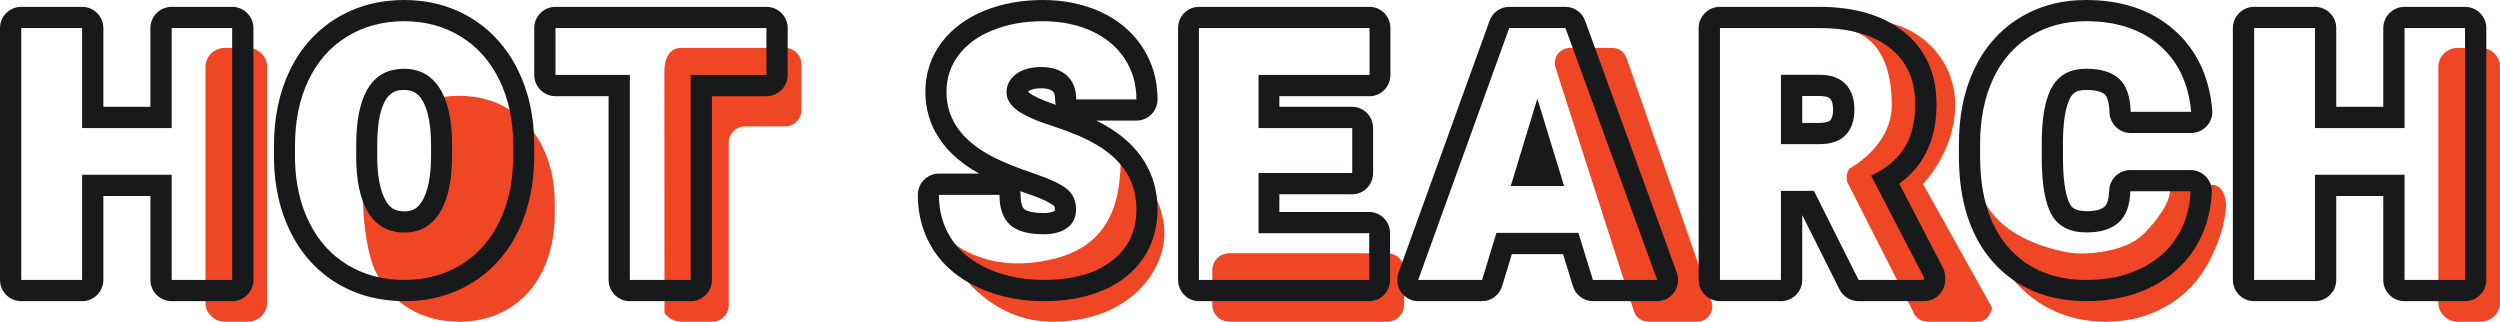
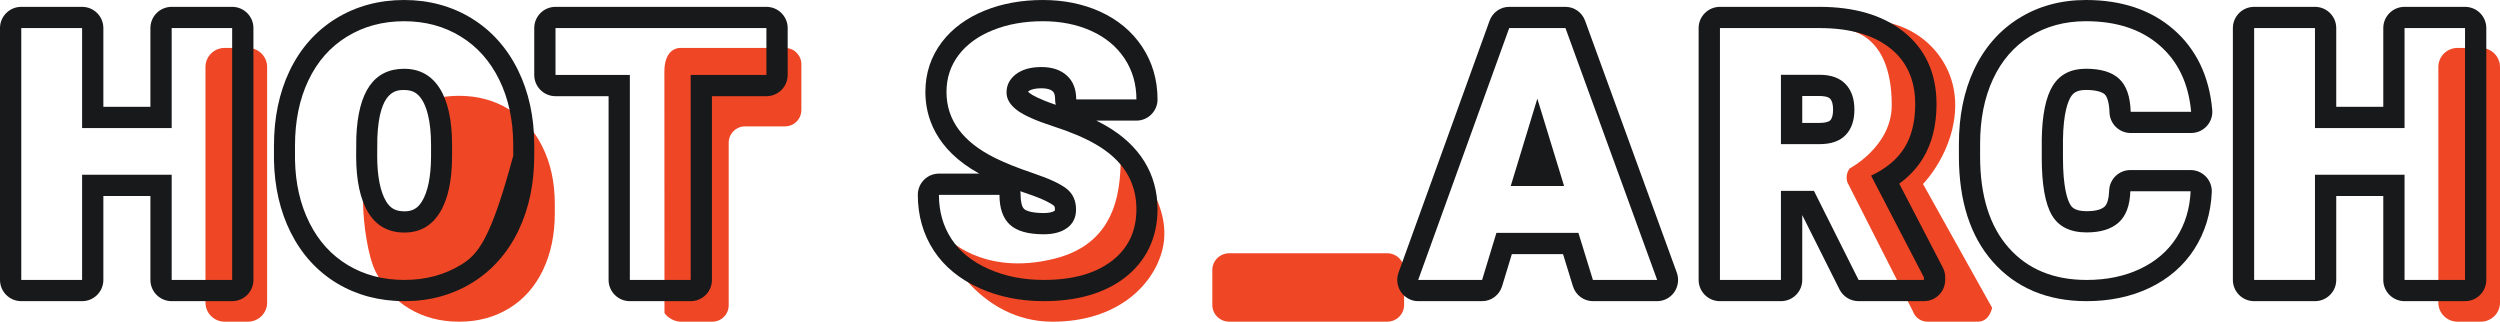
<svg xmlns="http://www.w3.org/2000/svg" viewBox="0 0 272 35" version="1.1">
  <title>d_Hot-Search</title>
  <g id="d_Hot-Search" stroke="none" stroke-width="1" fill="none" fill-rule="evenodd">
    <path d="M102.838,25.691 C102.838,25.691 106.779,30.147 114.762,28.136 C121.94,26.328 121.94,19.942 121.94,16.383 C121.94,16.383 127.942,21.549 126.445,27.262 C125.459,31.032 121.569,35 114.518,35 C106.434,35 102.838,27.117 102.838,27.117 L102.838,25.691 Z" id="Fill-1" fill="#EF4626" />
    <path d="M150.917,35 L133.751,35 C132.73,35 131.901,34.186 131.901,33.181 L131.901,29.372 C131.901,28.367 132.73,27.553 133.751,27.553 L150.917,27.553 C151.938,27.553 152.767,28.367 152.767,29.372 L152.767,33.181 C152.767,34.186 151.938,35 150.917,35" id="Fill-3" fill="#EF4626" />
    <path d="M216.749,33.5 L209.224,20.018 C209.224,20.018 212.728,16.473 212.728,11.403 C212.728,6.333 208.591,2.234 203.291,2.234 L200.46,3.087 C200.628,3.272 205.822,3.147 205.822,11.446 C205.822,15.926 201.248,18.324 201.248,18.324 C200.935,18.742 200.814,19.3 201.002,19.85 L208.121,33.865 C208.352,34.543 208.995,35 209.718,35 L215.169,35 C215.951,35 216.477,34.5 216.749,33.5 Z" id="Fill-5" fill="#EF4626" />
    <path d="M59.027,15.986 C58.148,14.206 56.917,12.835 55.334,11.871 C53.75,10.907 51.949,10.425 49.929,10.425 C49.044,10.425 48.203,10.523 47.402,10.706 C48.196,12.074 48.598,14.008 48.598,16.524 L48.598,17.754 C48.585,20.348 48.141,20.827 47.262,22.209 C46.384,23.592 45.133,24.283 43.51,24.283 C41.803,24.283 40.515,23.58 39.649,22.172 C39.595,22.084 39.547,21.987 39.496,21.893 L39.496,22.073 C39.54,24.329 40.001,27.838 40.88,29.579 C41.759,31.32 42.985,32.659 44.557,33.595 C46.129,34.532 47.931,35 49.961,35 C51.992,35 53.802,34.515 55.391,33.546 C56.979,32.577 58.205,31.194 59.068,29.399 C59.93,27.602 60.362,25.538 60.362,23.205 L60.362,22.104 C60.35,19.805 59.906,17.766 59.027,15.986" id="Fill-8" fill="#EF4626" />
-     <path d="M240.701,20.106 C241.793,20.154 242.281,21.536 242.184,22.609 C242.009,24.541 241.516,25.97 240.713,27.722 C239.66,30.017 238.13,31.797 236.12,33.062 C234.112,34.328 231.779,35 229.121,35 C219.744,35 215.364,26.722 215.364,20.106 C215.364,20.106 215.63,25.571 224.828,27.44 C226.681,27.818 231.174,27.496 233.198,25.484 C235.228,23.467 236.93,20.7 235.648,19.851 L240.701,20.106 Z" id="Fill-10" fill="#EF4626" />
-     <path d="M170.807,5.213 L175.413,5.213 C176.101,5.213 176.717,5.642 176.955,6.288 L186.198,32.784 C186.595,33.859 185.8,35 184.656,35 L179.335,35 C178.63,35 178.003,34.549 177.777,33.88 L169.249,7.384 C168.89,6.318 169.682,5.213 170.807,5.213" id="Fill-15" fill="#EF4626" />
    <path d="M26.968,35 L24.451,35 C23.294,35 22.356,34.074 22.356,32.93 L22.356,7.283 C22.356,6.14 23.294,5.213 24.451,5.213 L26.968,5.213 C28.125,5.213 29.063,6.14 29.063,7.283 L29.063,32.93 C29.063,34.074 28.125,35 26.968,35" id="Fill-18" fill="#EF4626" />
    <path d="M269.905,35 L267.388,35 C266.231,35 265.293,34.074 265.293,32.93 L265.293,7.283 C265.293,6.14 266.231,5.213 267.388,5.213 L269.905,5.213 C271.062,5.213 272,6.14 272,7.283 L272,32.93 C272,34.074 271.062,35 269.905,35" id="Fill-20" fill="#EF4626" />
    <path d="M85.409,13.749 L81.062,13.749 C80.079,13.749 79.282,14.547 79.282,15.533 L79.282,33.216 C79.282,34.201 78.485,35 77.501,35 L74.075,35 C73.093,35 72.296,34.201 72.295,34.009 L72.285,7.789 C72.284,6.012 73.081,5.213 74.065,5.213 L85.409,5.213 C86.392,5.213 87.189,6.011 87.189,6.997 L87.189,11.965 C87.189,12.95 86.392,13.749 85.409,13.749" id="Fill-23" fill="#EF4626" />
    <path d="M25.259,0.745 L18.679,0.745 C17.4,0.745 16.364,1.779 16.364,3.055 L16.364,11.622 L11.246,11.622 L11.246,3.055 C11.246,1.779 10.21,0.745 8.932,0.745 L2.314,0.745 C1.036,0.745 0,1.779 0,3.055 L0,30.456 C0,31.732 1.036,32.766 2.314,32.766 L8.932,32.766 C10.21,32.766 11.246,31.732 11.246,30.456 L11.246,21.323 L16.364,21.323 L16.364,30.456 C16.364,31.732 17.4,32.766 18.679,32.766 L25.259,32.766 C26.537,32.766 27.573,31.732 27.573,30.456 L27.573,3.055 C27.573,1.779 26.537,0.745 25.259,0.745 L25.259,0.745 Z M25.259,3.055 L25.259,30.456 L18.679,30.456 L18.679,19.013 L8.932,19.013 L8.932,30.456 L2.314,30.456 L2.314,3.055 L8.932,3.055 L8.932,13.932 L18.679,13.932 L18.679,3.055 L25.259,3.055 Z" id="Fill-25" fill="#18191A" />
-     <path d="M41.054,14.99 C41.257,9.793 43.156,9.793 43.967,9.793 C44.868,9.793 45.431,10.099 45.912,10.852 C46.362,11.556 46.898,12.987 46.898,15.799 L46.898,17.06 C46.888,19.222 46.541,20.911 45.896,21.934 C45.421,22.686 44.873,22.992 44.005,22.992 C43.058,22.992 42.482,22.682 42.019,21.925 C41.376,20.874 41.037,19.154 41.037,16.947 L41.054,14.99 Z M43.967,0 C41.229,0 38.738,0.676 36.564,2.01 C34.367,3.358 32.662,5.284 31.496,7.735 C30.376,10.09 29.808,12.816 29.808,15.837 L29.808,17.38 C29.808,17.395 29.808,17.41 29.808,17.424 C29.864,20.347 30.477,22.994 31.629,25.291 C32.824,27.674 34.525,29.539 36.686,30.834 C38.825,32.116 41.288,32.766 44.005,32.766 C46.73,32.766 49.209,32.093 51.372,30.764 C53.554,29.425 55.254,27.499 56.427,25.044 C57.555,22.679 58.126,19.956 58.126,16.947 L58.126,15.687 C58.112,12.7 57.521,10.001 56.37,7.654 C55.178,5.226 53.474,3.32 51.304,1.991 C49.147,0.67 46.679,0 43.967,0 L43.967,0 Z M44.005,25.301 C45.656,25.301 46.93,24.592 47.825,23.175 C48.719,21.758 49.173,19.719 49.185,17.06 L49.185,15.799 C49.185,13.078 48.735,11.011 47.834,9.601 C46.934,8.189 45.645,7.484 43.967,7.484 C40.688,7.484 38.954,9.967 38.767,14.934 L38.749,16.947 C38.749,19.632 39.19,21.696 40.072,23.137 C40.954,24.58 42.264,25.301 44.005,25.301 L44.005,25.301 Z M43.967,2.31 C46.266,2.31 48.315,2.861 50.117,3.965 C51.918,5.069 53.32,6.64 54.32,8.678 C55.319,10.717 55.826,13.053 55.839,15.687 L55.839,16.947 C55.839,19.619 55.347,21.983 54.367,24.04 C53.385,26.098 51.99,27.681 50.183,28.791 C48.375,29.902 46.315,30.456 44.005,30.456 C41.693,30.456 39.644,29.92 37.854,28.848 C36.065,27.776 34.67,26.242 33.67,24.248 C32.669,22.253 32.145,19.964 32.096,17.38 L32.096,15.837 C32.096,13.153 32.583,10.785 33.559,8.735 C34.534,6.684 35.932,5.1 37.752,3.984 C39.571,2.868 41.643,2.31 43.967,2.31 L43.967,2.31 Z" id="Fill-28" fill="#18191A" />
+     <path d="M41.054,14.99 C41.257,9.793 43.156,9.793 43.967,9.793 C44.868,9.793 45.431,10.099 45.912,10.852 C46.362,11.556 46.898,12.987 46.898,15.799 L46.898,17.06 C46.888,19.222 46.541,20.911 45.896,21.934 C45.421,22.686 44.873,22.992 44.005,22.992 C43.058,22.992 42.482,22.682 42.019,21.925 C41.376,20.874 41.037,19.154 41.037,16.947 L41.054,14.99 Z M43.967,0 C41.229,0 38.738,0.676 36.564,2.01 C34.367,3.358 32.662,5.284 31.496,7.735 C30.376,10.09 29.808,12.816 29.808,15.837 L29.808,17.38 C29.808,17.395 29.808,17.41 29.808,17.424 C29.864,20.347 30.477,22.994 31.629,25.291 C32.824,27.674 34.525,29.539 36.686,30.834 C38.825,32.116 41.288,32.766 44.005,32.766 C46.73,32.766 49.209,32.093 51.372,30.764 C53.554,29.425 55.254,27.499 56.427,25.044 C57.555,22.679 58.126,19.956 58.126,16.947 L58.126,15.687 C58.112,12.7 57.521,10.001 56.37,7.654 C55.178,5.226 53.474,3.32 51.304,1.991 C49.147,0.67 46.679,0 43.967,0 L43.967,0 Z M44.005,25.301 C45.656,25.301 46.93,24.592 47.825,23.175 C48.719,21.758 49.173,19.719 49.185,17.06 L49.185,15.799 C49.185,13.078 48.735,11.011 47.834,9.601 C46.934,8.189 45.645,7.484 43.967,7.484 C40.688,7.484 38.954,9.967 38.767,14.934 L38.749,16.947 C38.749,19.632 39.19,21.696 40.072,23.137 C40.954,24.58 42.264,25.301 44.005,25.301 L44.005,25.301 Z M43.967,2.31 C46.266,2.31 48.315,2.861 50.117,3.965 C51.918,5.069 53.32,6.64 54.32,8.678 C55.319,10.717 55.826,13.053 55.839,15.687 L55.839,16.947 C53.385,26.098 51.99,27.681 50.183,28.791 C48.375,29.902 46.315,30.456 44.005,30.456 C41.693,30.456 39.644,29.92 37.854,28.848 C36.065,27.776 34.67,26.242 33.67,24.248 C32.669,22.253 32.145,19.964 32.096,17.38 L32.096,15.837 C32.096,13.153 32.583,10.785 33.559,8.735 C34.534,6.684 35.932,5.1 37.752,3.984 C39.571,2.868 41.643,2.31 43.967,2.31 L43.967,2.31 Z" id="Fill-28" fill="#18191A" />
    <path d="M83.385,0.745 L60.44,0.745 C59.162,0.745 58.126,1.779 58.126,3.055 L58.126,8.155 C58.126,9.43 59.162,10.465 60.44,10.465 L66.214,10.465 L66.214,30.456 C66.214,31.732 67.25,32.766 68.528,32.766 L75.146,32.766 C76.424,32.766 77.46,31.732 77.46,30.456 L77.46,10.465 L83.385,10.465 C84.663,10.465 85.699,9.43 85.699,8.155 L85.699,3.055 C85.699,1.779 84.663,0.745 83.385,0.745 L83.385,0.745 Z M83.385,3.055 L83.385,8.155 L75.146,8.155 L75.146,30.456 L68.528,30.456 L68.528,8.155 L60.44,8.155 L60.44,3.055 L83.385,3.055 Z" id="Fill-30" fill="#18191A" />
    <path d="M113.553,23.18 C111.982,23.18 111.509,22.816 111.43,22.743 C111.182,22.515 111.041,21.953 111.041,21.199 C111.041,21.065 111.029,20.933 111.007,20.804 C111.245,20.888 111.488,20.972 111.737,21.056 C113.71,21.722 114.417,22.185 114.629,22.354 C114.701,22.411 114.775,22.47 114.775,22.799 C114.775,22.859 114.77,22.898 114.767,22.92 C114.525,23.092 114.093,23.18 113.553,23.18 M111.846,9.979 C111.863,9.962 111.889,9.939 111.923,9.913 C112.183,9.715 112.676,9.604 113.31,9.604 C113.88,9.604 114.293,9.716 114.535,9.935 C114.606,9.998 114.794,10.169 114.794,10.813 C114.794,11.017 114.82,11.215 114.869,11.403 C113.042,10.786 112.304,10.346 112.022,10.13 C111.941,10.069 111.885,10.018 111.846,9.979 M113.46,0 C111.168,0 109.055,0.381 107.18,1.133 C105.187,1.934 103.602,3.096 102.471,4.587 C101.284,6.154 100.681,7.976 100.681,10.005 C100.681,12.621 101.721,16.231 106.544,18.889 L102.155,18.889 C100.886,18.889 99.858,19.924 99.858,21.199 C99.858,23.455 100.441,25.493 101.591,27.255 C102.738,29.012 104.431,30.398 106.625,31.374 C108.701,32.298 111.032,32.766 113.553,32.766 C117.183,32.766 120.137,31.918 122.334,30.247 C124.692,28.452 125.94,25.863 125.94,22.761 C125.94,18.946 124.015,15.815 120.372,13.705 C120.032,13.508 119.669,13.314 119.283,13.123 L123.642,13.123 C124.911,13.123 125.94,12.089 125.94,10.813 C125.94,8.689 125.375,6.761 124.262,5.082 C123.162,3.424 121.618,2.137 119.672,1.256 C117.827,0.423 115.737,0 113.46,0 M113.46,2.31 C115.418,2.31 117.175,2.661 118.729,3.363 C120.283,4.066 121.49,5.066 122.35,6.363 C123.212,7.662 123.642,9.146 123.642,10.813 L117.092,10.813 C117.092,9.698 116.751,8.832 116.071,8.217 C115.391,7.603 114.471,7.295 113.31,7.295 C112.137,7.295 111.211,7.556 110.531,8.076 C109.851,8.597 109.511,9.258 109.511,10.061 C109.511,10.764 109.885,11.4 110.633,11.971 C111.382,12.541 112.699,13.131 114.583,13.739 C116.467,14.347 118.014,15.003 119.224,15.705 C122.17,17.411 123.642,19.763 123.642,22.761 C123.642,25.157 122.743,27.038 120.947,28.405 C119.15,29.773 116.686,30.456 113.553,30.456 C111.345,30.456 109.345,30.058 107.555,29.262 C105.764,28.465 104.417,27.374 103.512,25.988 C102.608,24.602 102.155,23.006 102.155,21.199 L108.743,21.199 C108.743,22.667 109.121,23.749 109.876,24.445 C110.63,25.141 111.856,25.489 113.553,25.489 C114.639,25.489 115.497,25.254 116.127,24.783 C116.757,24.314 117.072,23.652 117.072,22.799 C117.072,21.833 116.732,21.08 116.052,20.541 C115.372,20.002 114.178,19.444 112.468,18.866 C110.758,18.29 109.361,17.731 108.275,17.192 C104.744,15.448 102.978,13.053 102.978,10.005 C102.978,8.487 103.419,7.148 104.299,5.987 C105.178,4.828 106.423,3.925 108.032,3.278 C109.642,2.632 111.451,2.31 113.46,2.31" id="Fill-32" fill="#18191A" />
-     <path d="M149.009,0.745 L130.443,0.745 C129.191,0.745 128.175,1.779 128.175,3.055 L128.175,30.456 C128.175,31.732 129.191,32.766 130.443,32.766 L148.972,32.766 C150.225,32.766 151.24,31.732 151.24,30.456 L151.24,25.374 C151.24,24.099 150.225,23.064 148.972,23.064 L139.195,23.064 L139.195,21.135 L147.124,21.135 C148.377,21.135 149.392,20.101 149.392,18.825 L149.392,13.932 C149.392,12.657 148.377,11.622 147.124,11.622 L139.195,11.622 L139.195,10.465 L149.009,10.465 C150.262,10.465 151.277,9.43 151.277,8.155 L151.277,3.055 C151.277,1.779 150.262,0.745 149.009,0.745 L149.009,0.745 Z M149.009,3.055 L149.009,8.155 L136.927,8.155 L136.927,13.932 L147.124,13.932 L147.124,18.825 L136.927,18.825 L136.927,25.374 L148.972,25.374 L148.972,30.456 L130.443,30.456 L130.443,3.055 L149.009,3.055 Z" id="Fill-34" fill="#18191A" />
    <path d="M170.322,0.745 L164.201,0.745 C163.247,0.745 162.393,1.349 162.065,2.259 L152.161,29.66 C151.905,30.369 152.006,31.16 152.432,31.779 C152.858,32.397 153.555,32.766 154.298,32.766 L161.253,32.766 C162.252,32.766 163.134,32.105 163.428,31.137 L164.49,27.647 L170.058,27.647 L171.135,31.144 C171.431,32.109 172.311,32.766 173.308,32.766 L180.299,32.766 C181.044,32.766 181.741,32.396 182.167,31.776 C182.592,31.156 182.693,30.364 182.434,29.655 L172.457,2.254 C172.127,1.347 171.275,0.745 170.322,0.745 L170.322,0.745 Z M164.368,20.237 L170.173,20.237 L167.262,10.733 L164.368,20.237 L164.368,20.237 Z M170.322,3.055 L180.299,30.456 L173.308,30.456 L171.732,25.337 L162.81,25.337 L161.253,30.456 L154.298,30.456 L164.201,3.055 L170.322,3.055 Z" id="Fill-36" fill="#18191A" />
    <path d="M196.085,10.446 L197.961,10.446 C198.288,10.446 198.872,10.484 199.115,10.738 C199.33,10.964 199.439,11.364 199.439,11.928 C199.439,12.488 199.335,12.88 199.131,13.093 C198.96,13.271 198.533,13.373 197.961,13.373 L196.085,13.373 L196.085,10.446 Z M197.961,0.745 L187.131,0.745 C185.849,0.745 184.811,1.779 184.811,3.055 L184.811,30.456 C184.811,31.732 185.849,32.766 187.131,32.766 L193.765,32.766 C195.046,32.766 196.085,31.732 196.085,30.456 L196.085,23.402 L200.137,31.488 C200.53,32.271 201.334,32.766 202.213,32.766 L209.318,32.766 C210.6,32.766 211.638,31.732 211.638,30.456 L211.638,30.173 C211.638,29.804 211.549,29.44 211.379,29.112 L206.638,19.982 C207.696,19.211 208.549,18.306 209.187,17.275 C210.187,15.658 210.694,13.656 210.694,11.326 C210.694,7.963 209.468,5.296 207.049,3.401 C204.799,1.639 201.741,0.745 197.961,0.745 L197.961,0.745 Z M193.765,15.683 L197.961,15.683 C199.22,15.683 200.168,15.353 200.805,14.692 C201.441,14.032 201.759,13.11 201.759,11.928 C201.759,10.746 201.438,9.819 200.795,9.146 C200.152,8.473 199.208,8.136 197.961,8.136 L193.765,8.136 L193.765,15.683 L193.765,15.683 Z M197.961,3.055 C201.223,3.055 203.775,3.775 205.614,5.217 C207.454,6.658 208.374,8.694 208.374,11.326 C208.374,13.232 207.986,14.811 207.211,16.064 C206.436,17.317 205.224,18.333 203.574,19.11 L209.318,30.173 L209.318,30.456 L202.213,30.456 L197.355,20.764 L193.765,20.764 L193.765,30.456 L187.131,30.456 L187.131,3.055 L197.961,3.055 Z" id="Fill-38" fill="#18191A" />
    <path d="M226.953,0 C224.22,0 221.76,0.672 219.643,1.997 C217.511,3.329 215.863,5.23 214.743,7.645 C213.672,9.954 213.129,12.649 213.129,15.659 L213.129,17.013 C213.129,21.847 214.366,25.701 216.806,28.469 C219.32,31.32 222.759,32.766 227.027,32.766 C229.54,32.766 231.829,32.286 233.828,31.342 C235.913,30.355 237.565,28.932 238.737,27.11 C239.895,25.31 240.537,23.226 240.642,20.917 C240.671,20.287 240.441,19.673 240.006,19.217 C239.571,18.761 238.968,18.503 238.339,18.503 L231.781,18.503 C230.536,18.503 229.516,19.492 229.476,20.737 C229.448,21.602 229.268,22.225 228.969,22.492 C228.518,22.894 227.664,22.978 227.027,22.978 C225.663,22.978 225.373,22.481 225.233,22.241 C224.94,21.741 224.45,20.413 224.45,17.145 L224.45,15.208 C224.49,12.282 225.001,11.027 225.303,10.542 C225.547,10.15 225.916,9.787 226.953,9.787 C227.92,9.787 228.666,9.963 228.998,10.268 C229.108,10.37 229.471,10.811 229.513,12.231 C229.551,13.478 230.572,14.47 231.819,14.47 L238.395,14.47 C239.043,14.47 239.66,14.197 240.097,13.719 C240.534,13.24 240.75,12.601 240.692,11.955 C240.363,8.283 238.941,5.333 236.468,3.188 C234.028,1.073 230.827,0 226.953,0 M226.953,2.308 C230.272,2.308 232.94,3.183 234.957,4.932 C236.973,6.681 238.12,9.09 238.395,12.162 L231.819,12.162 C231.769,10.494 231.349,9.297 230.56,8.57 C229.771,7.843 228.569,7.479 226.953,7.479 C225.311,7.479 224.109,8.094 223.346,9.322 C222.581,10.551 222.18,12.513 222.143,15.208 L222.143,17.145 C222.143,20.066 222.509,22.153 223.242,23.406 C223.974,24.66 225.237,25.287 227.027,25.287 C228.543,25.287 229.702,24.93 230.504,24.215 C231.305,23.5 231.731,22.366 231.781,20.811 L238.339,20.811 C238.251,22.717 237.738,24.4 236.797,25.861 C235.859,27.321 234.54,28.452 232.843,29.254 C231.145,30.057 229.207,30.458 227.027,30.458 C223.432,30.458 220.603,29.286 218.535,26.942 C216.468,24.597 215.435,21.288 215.435,17.013 L215.435,15.659 C215.435,12.976 215.902,10.629 216.835,8.617 C217.768,6.605 219.111,5.051 220.866,3.954 C222.618,2.857 224.648,2.308 226.953,2.308" id="Fill-40" fill="#18191A" />
    <path d="M268.195,0.745 L261.615,0.745 C260.337,0.745 259.301,1.779 259.301,3.055 L259.301,11.622 L254.183,11.622 L254.183,3.055 C254.183,1.779 253.147,0.745 251.869,0.745 L245.251,0.745 C243.973,0.745 242.937,1.779 242.937,3.055 L242.937,30.456 C242.937,31.732 243.973,32.766 245.251,32.766 L251.869,32.766 C253.147,32.766 254.183,31.732 254.183,30.456 L254.183,21.323 L259.301,21.323 L259.301,30.456 C259.301,31.732 260.337,32.766 261.615,32.766 L268.195,32.766 C269.474,32.766 270.51,31.732 270.51,30.456 L270.51,3.055 C270.51,1.779 269.474,0.745 268.195,0.745 L268.195,0.745 Z M268.195,3.055 L268.195,30.456 L261.615,30.456 L261.615,19.013 L251.869,19.013 L251.869,30.456 L245.251,30.456 L245.251,3.055 L251.869,3.055 L251.869,13.932 L261.615,13.932 L261.615,3.055 L268.195,3.055 Z" id="Fill-42" fill="#18191A" />
  </g>
</svg>